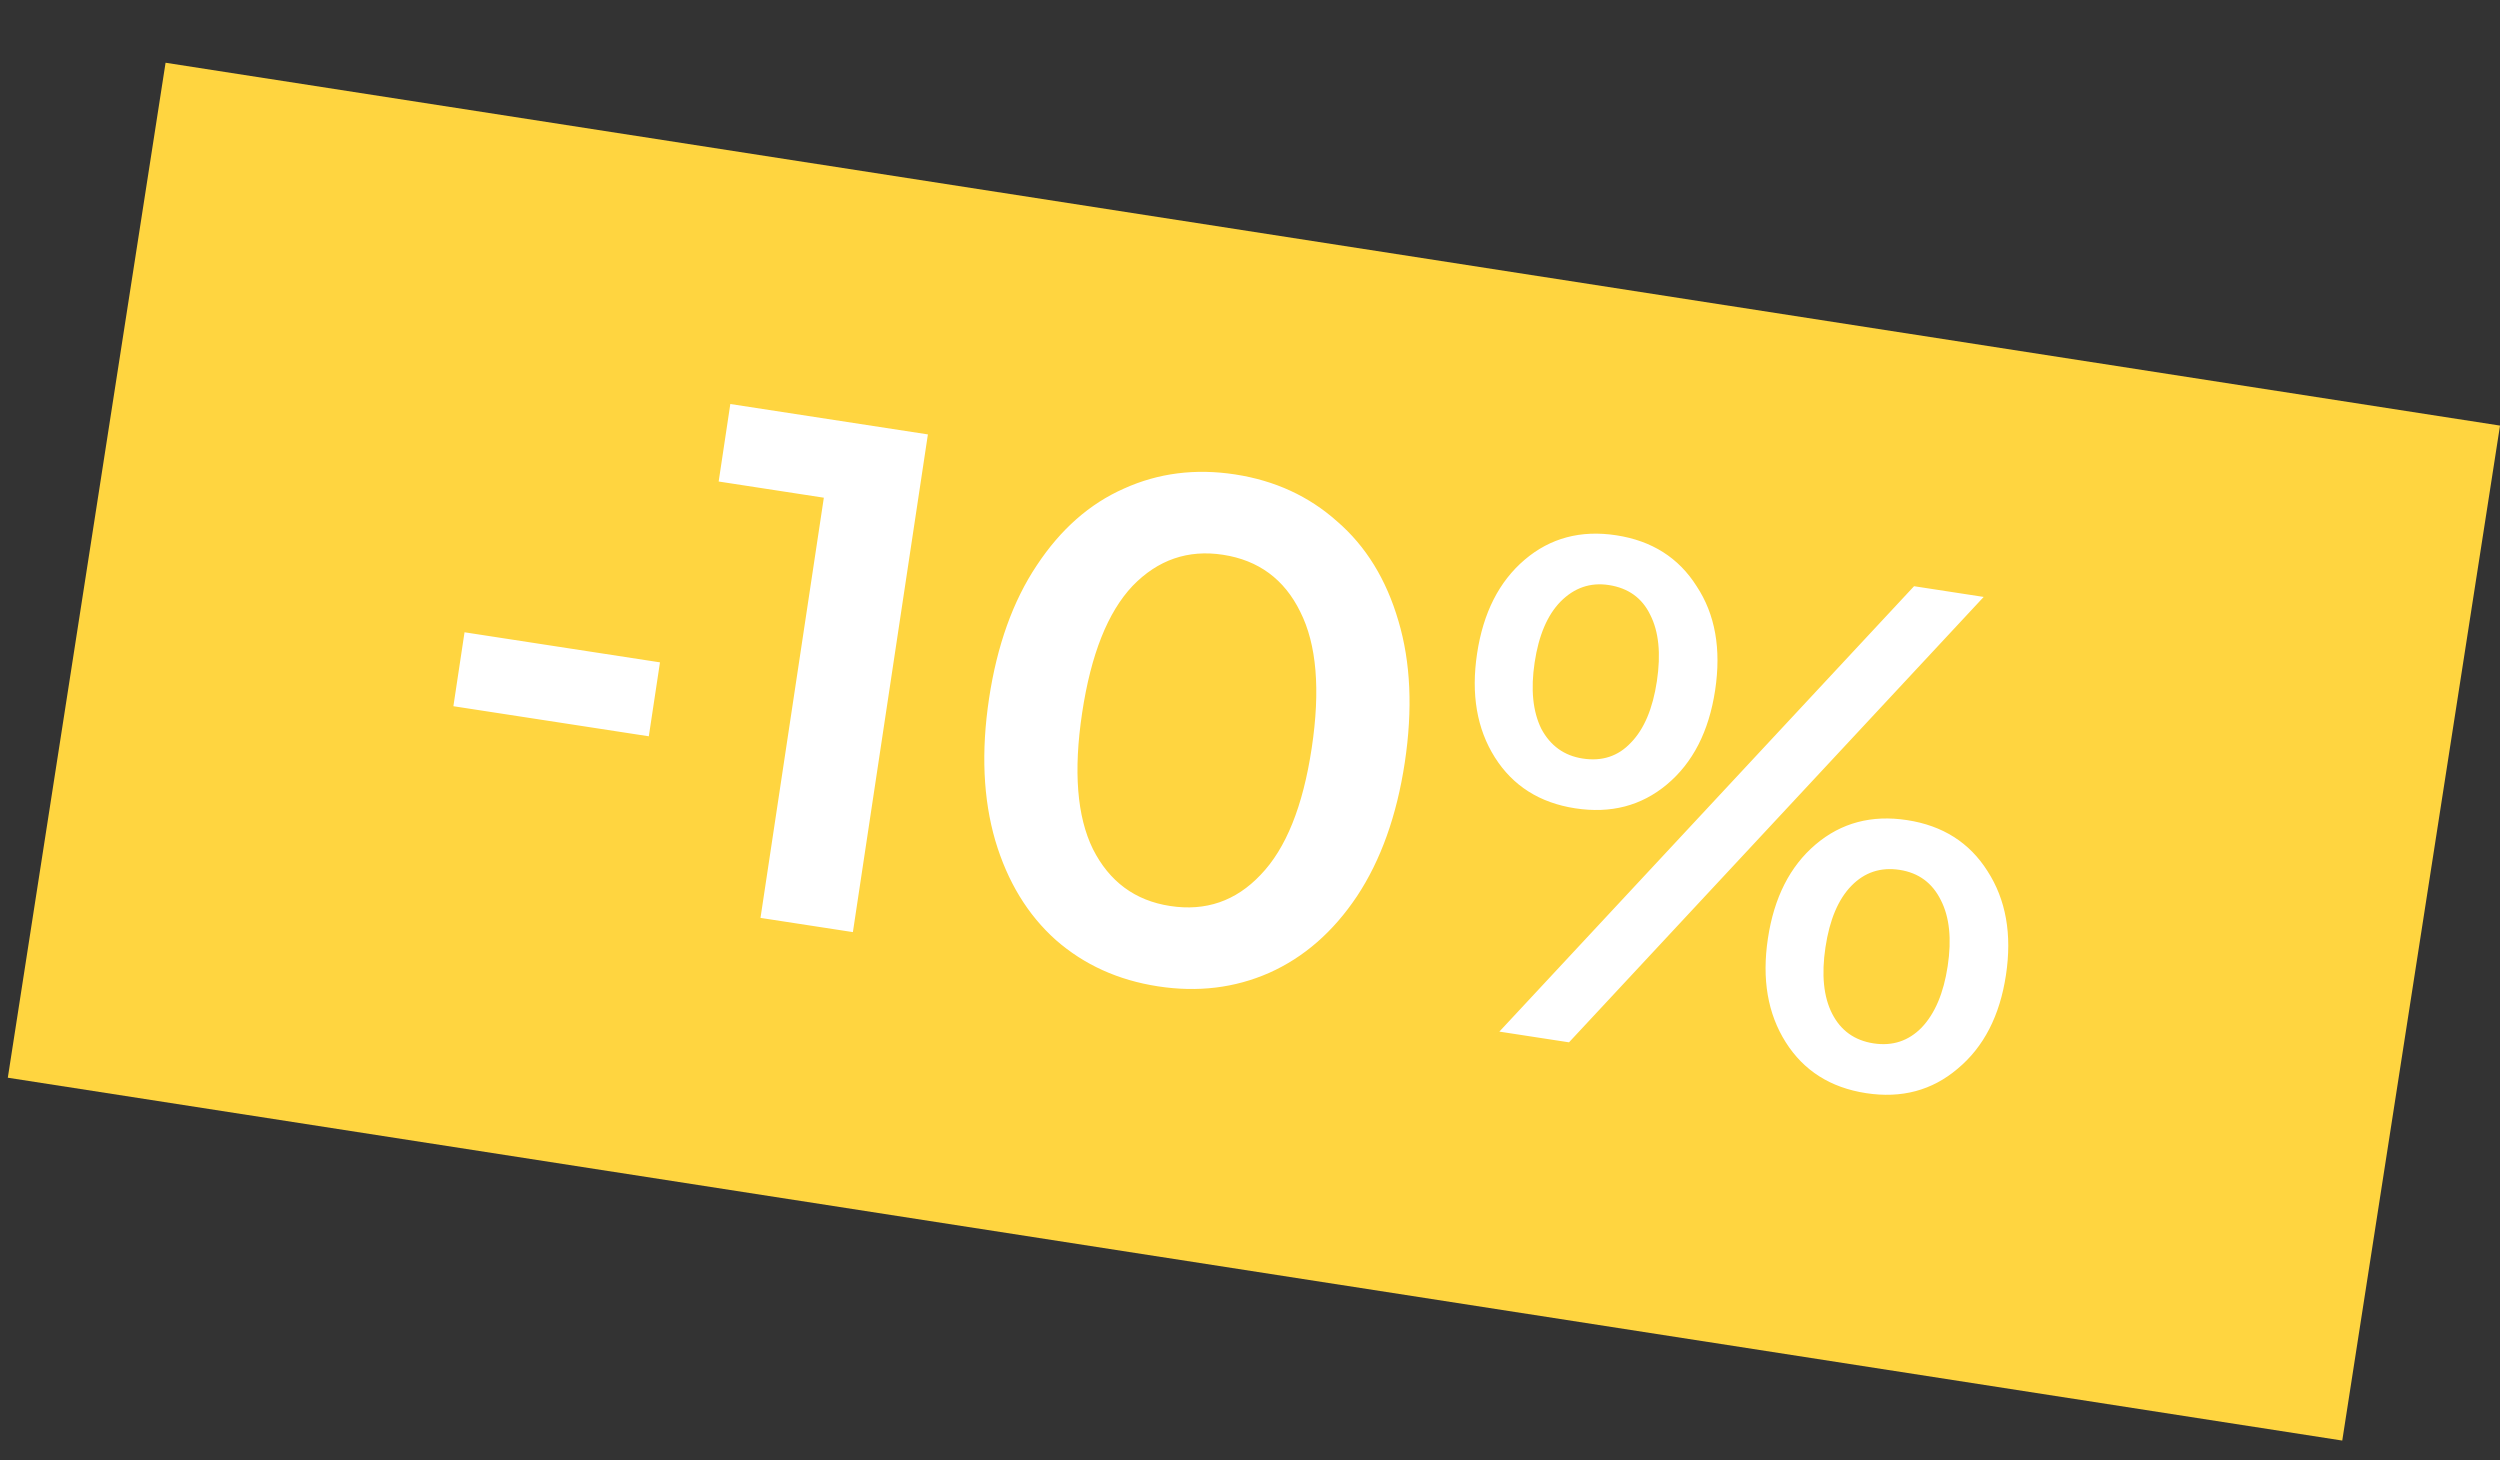
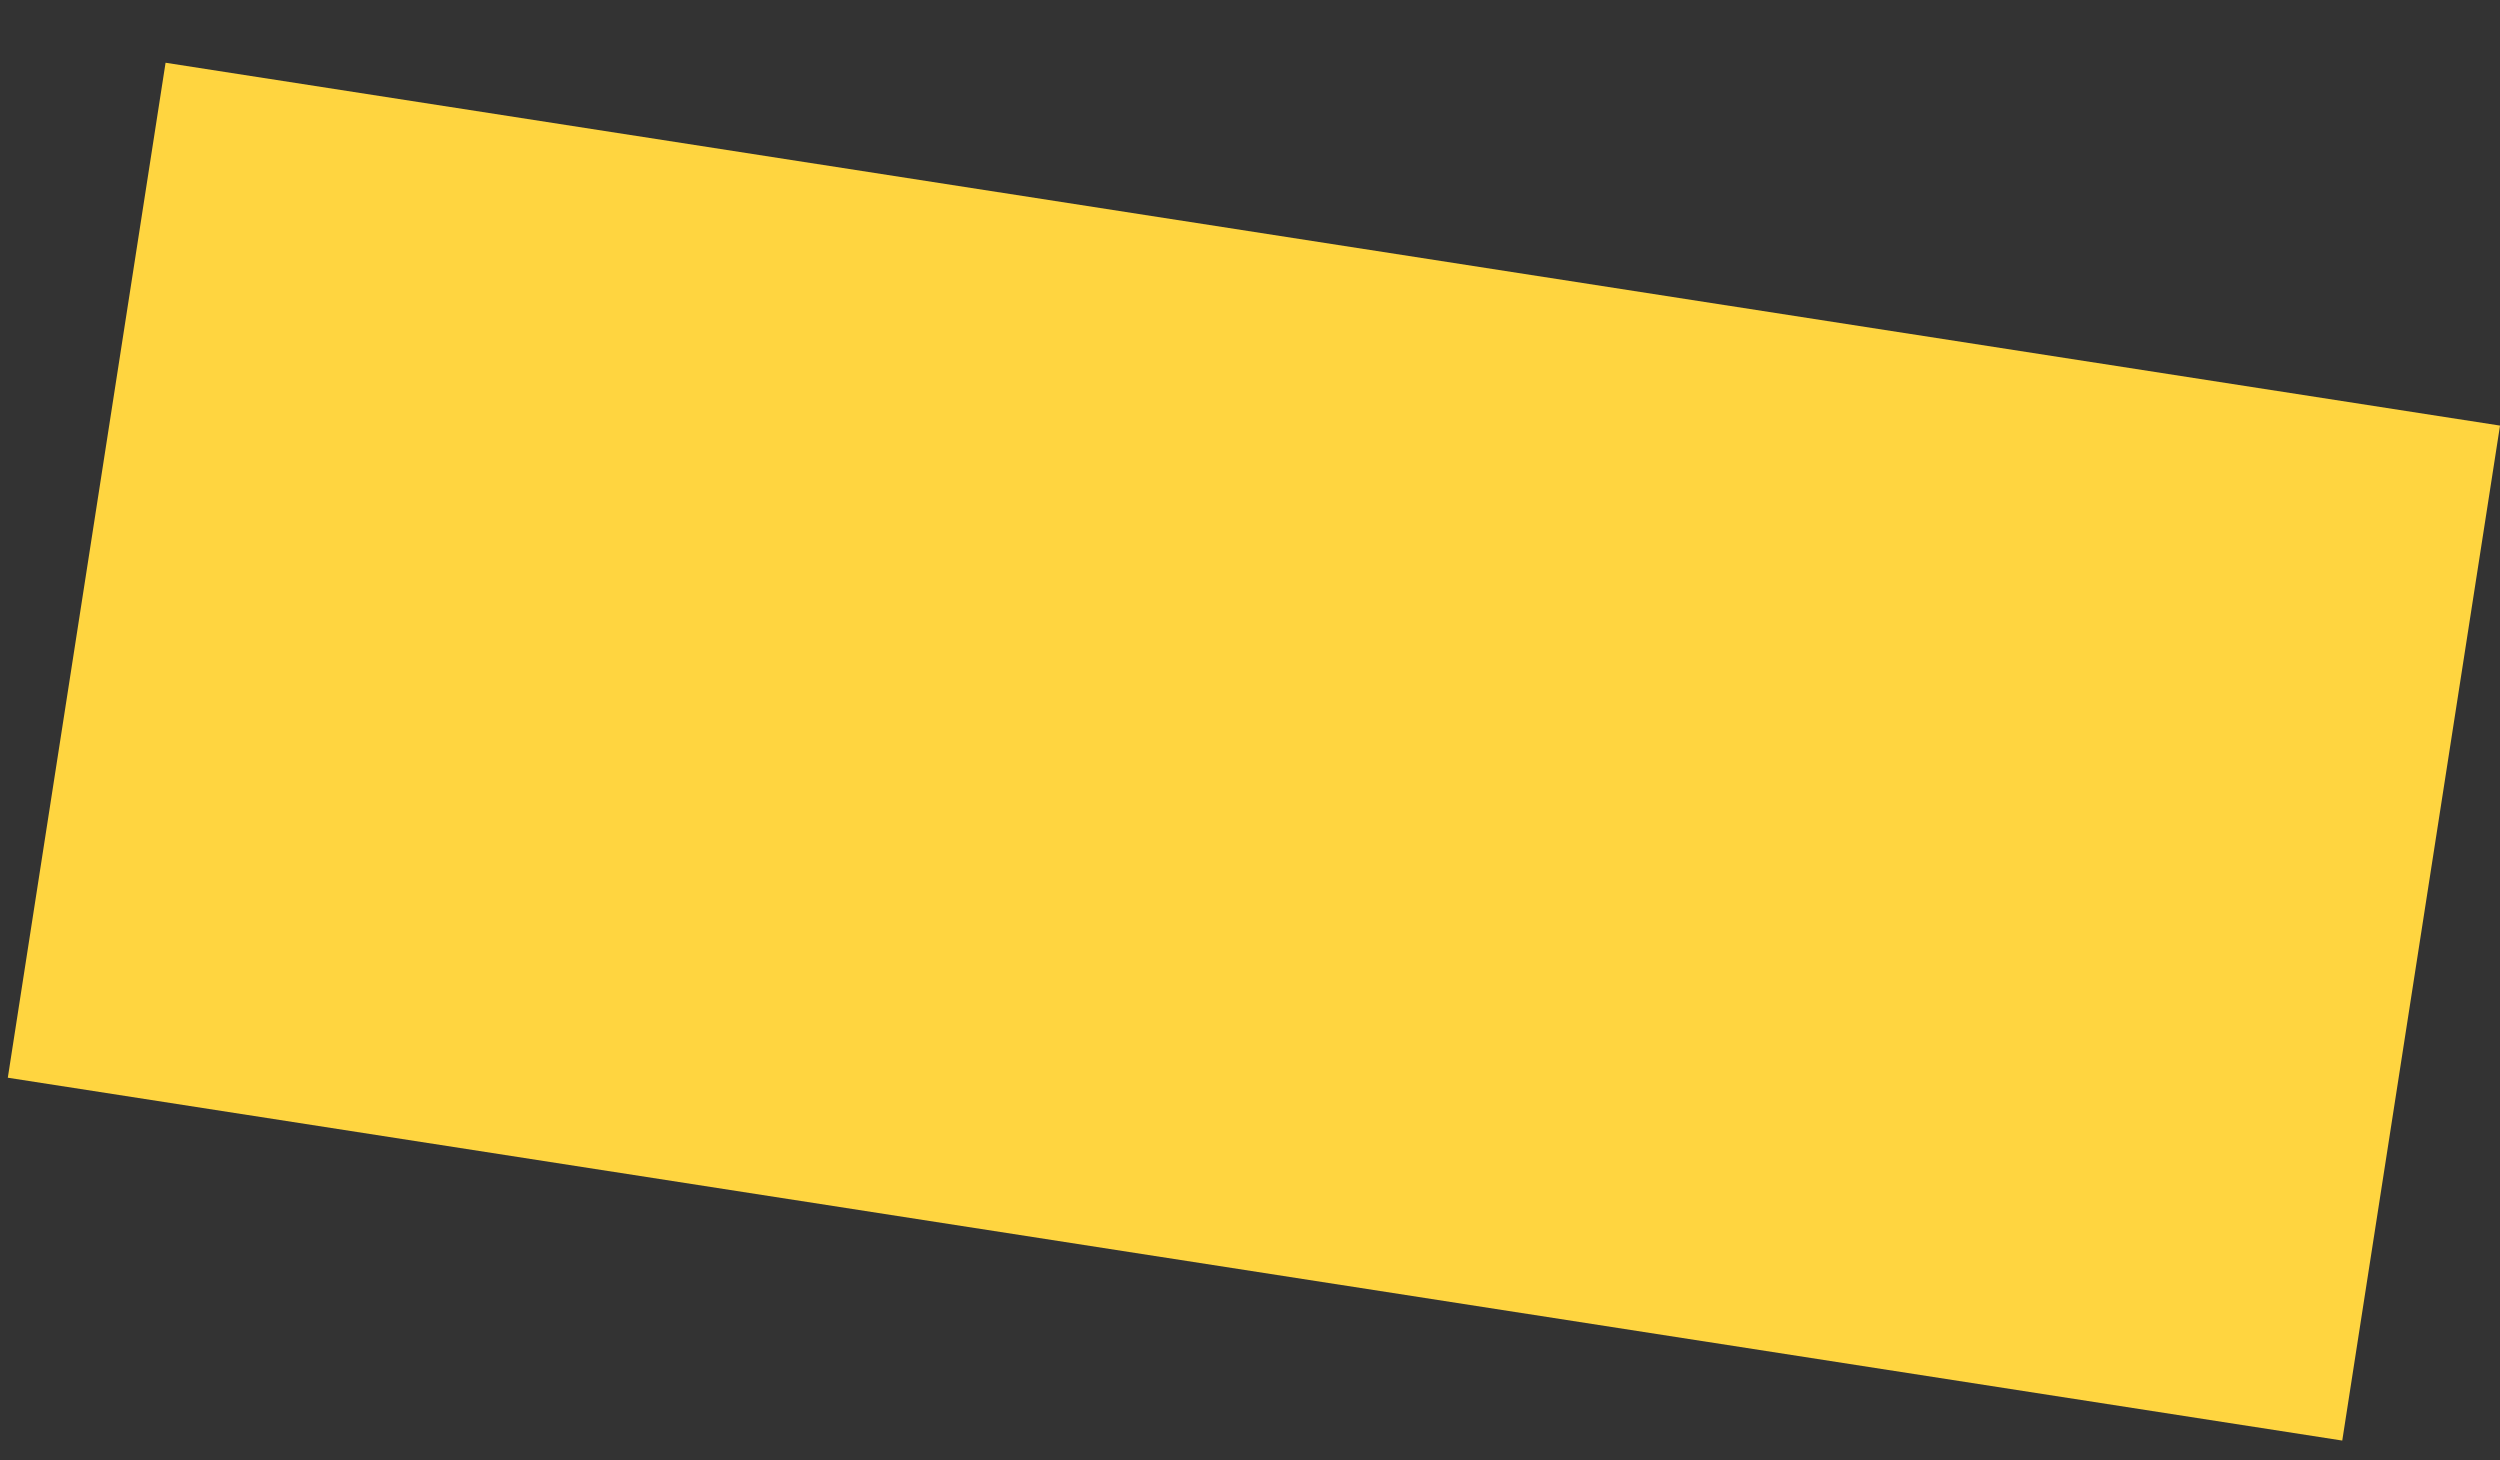
<svg xmlns="http://www.w3.org/2000/svg" width="101" height="59" viewBox="0 0 101 59" fill="none">
  <rect x="0" y="0" width="101" height="59" fill="#333333" stroke="none" />
  <rect x="6.689" y="2.535" width="95.444" height="41.497" transform="rotate(8.835 6.689 2.535)" fill="#FFD540" />
-   <path d="M18.767 25.544L26.663 26.759L26.212 29.746L18.317 28.531L18.767 25.544ZM37.487 17.55L34.457 37.657L30.724 37.083L33.283 20.107L29.034 19.453L29.505 16.322L37.487 17.55ZM46.783 39.848C45.175 39.601 43.801 38.978 42.659 37.979C41.519 36.961 40.703 35.621 40.209 33.958C39.719 32.276 39.635 30.362 39.958 28.217C40.282 26.073 40.924 24.281 41.885 22.842C42.849 21.383 44.023 20.349 45.407 19.739C46.795 19.11 48.292 18.92 49.9 19.167C51.508 19.415 52.881 20.047 54.02 21.065C55.182 22.067 56.008 23.409 56.498 25.091C56.992 26.754 57.077 28.658 56.754 30.802C56.43 32.947 55.787 34.749 54.823 36.207C53.862 37.646 52.678 38.679 51.272 39.305C49.887 39.914 48.391 40.096 46.783 39.848ZM47.272 36.602C48.708 36.823 49.927 36.404 50.929 35.343C51.95 34.285 52.638 32.579 52.993 30.224C53.348 27.868 53.194 26.032 52.53 24.715C51.886 23.401 50.846 22.634 49.411 22.413C47.995 22.195 46.776 22.615 45.755 23.672C44.753 24.733 44.074 26.441 43.719 28.796C43.364 31.152 43.509 32.986 44.153 34.3C44.816 35.617 45.856 36.385 47.272 36.602ZM63.638 32.656C62.202 32.435 61.121 31.749 60.393 30.599C59.666 29.448 59.426 28.049 59.674 26.403C59.922 24.756 60.563 23.493 61.597 22.613C62.63 21.734 63.864 21.405 65.3 21.626C66.736 21.847 67.817 22.532 68.544 23.683C69.294 24.817 69.543 26.217 69.292 27.883C69.041 29.549 68.389 30.82 67.337 31.697C66.306 32.557 65.073 32.877 63.638 32.656ZM77.328 23.683L80.141 24.116L63.388 42.11L60.574 41.677L77.328 23.683ZM63.941 30.645C64.725 30.766 65.375 30.552 65.888 30.004C66.421 29.459 66.771 28.631 66.938 27.521C67.105 26.41 67.015 25.514 66.667 24.834C66.338 24.156 65.782 23.757 64.997 23.636C64.251 23.521 63.6 23.745 63.045 24.306C62.513 24.851 62.164 25.669 62 26.761C61.835 27.852 61.926 28.748 62.271 29.447C62.638 30.131 63.194 30.53 63.941 30.645ZM75.387 44.163C73.952 43.942 72.87 43.256 72.143 42.106C71.415 40.955 71.175 39.557 71.424 37.91C71.672 36.263 72.313 35 73.346 34.12C74.379 33.241 75.614 32.912 77.049 33.133C78.485 33.354 79.566 34.039 80.294 35.19C81.04 36.343 81.29 37.743 81.041 39.39C80.793 41.037 80.143 42.299 79.09 43.175C78.057 44.054 76.823 44.384 75.387 44.163ZM75.69 42.152C76.456 42.27 77.105 42.056 77.637 41.511C78.173 40.947 78.523 40.119 78.687 39.028C78.852 37.936 78.76 37.05 78.412 36.37C78.067 35.67 77.512 35.261 76.746 35.143C75.981 35.026 75.332 35.239 74.799 35.784C74.266 36.329 73.916 37.157 73.749 38.268C73.582 39.378 73.672 40.274 74.02 40.955C74.368 41.635 74.924 42.034 75.69 42.152Z" fill="white" />
</svg>